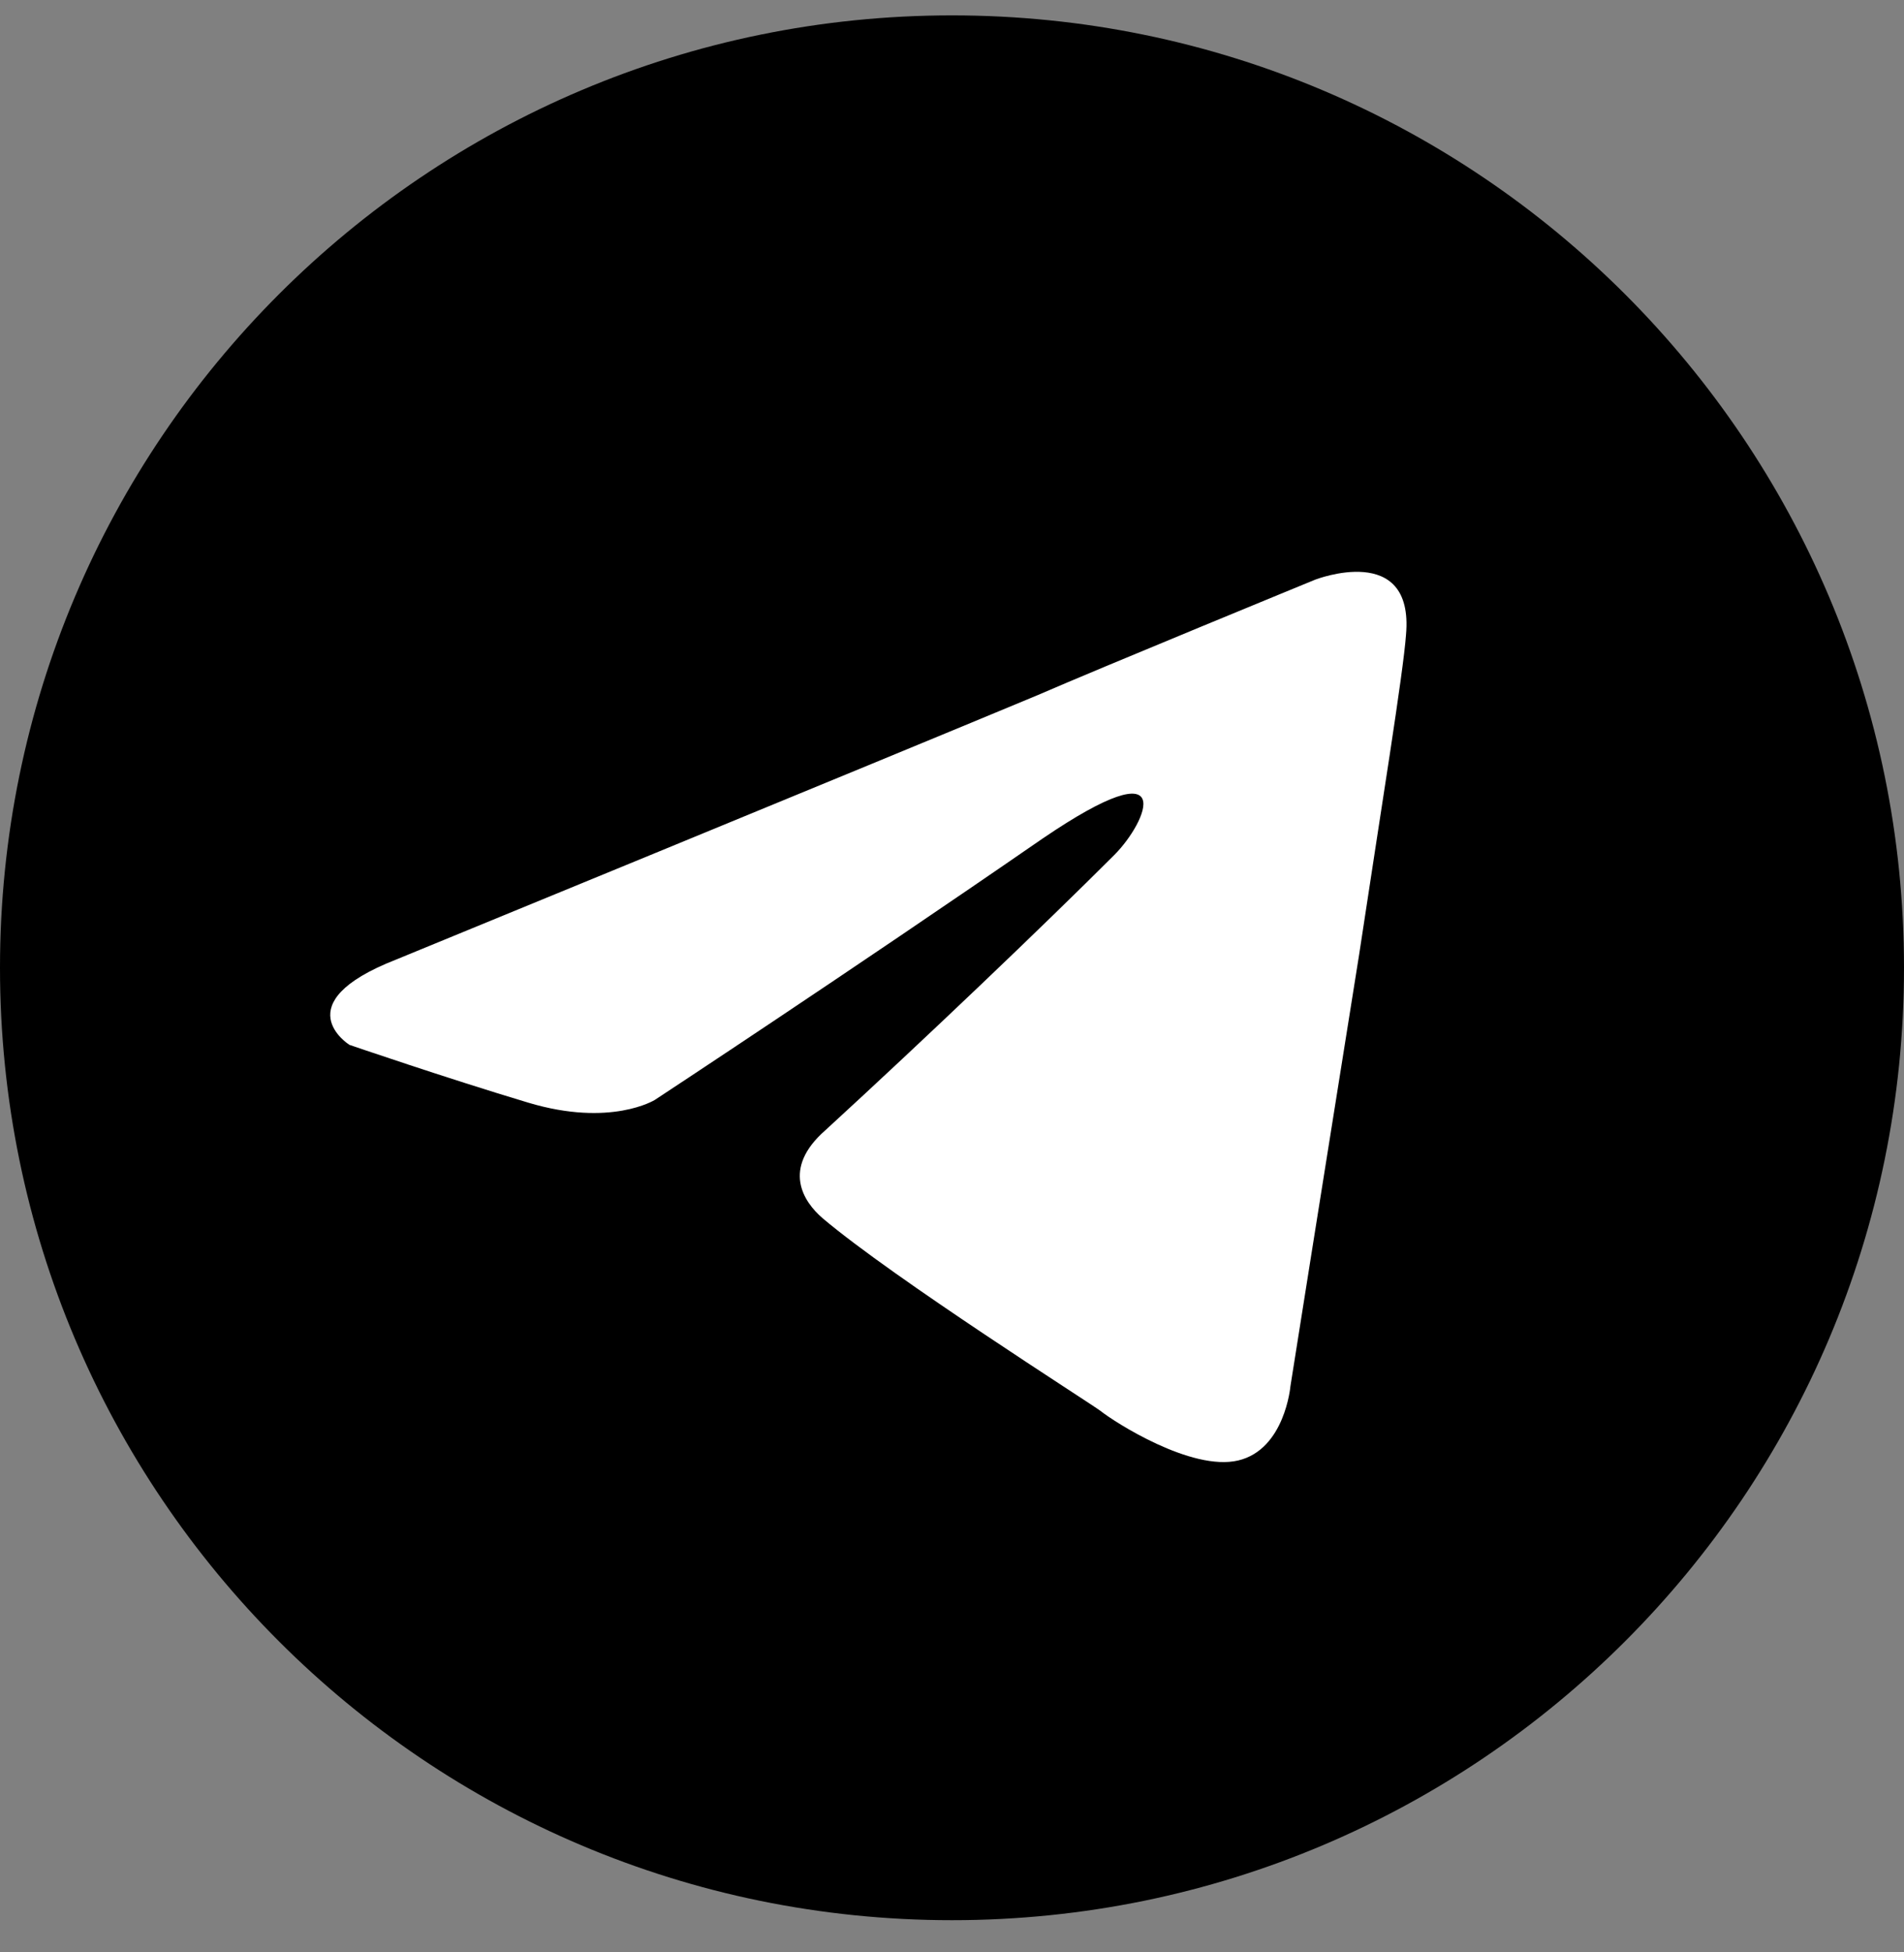
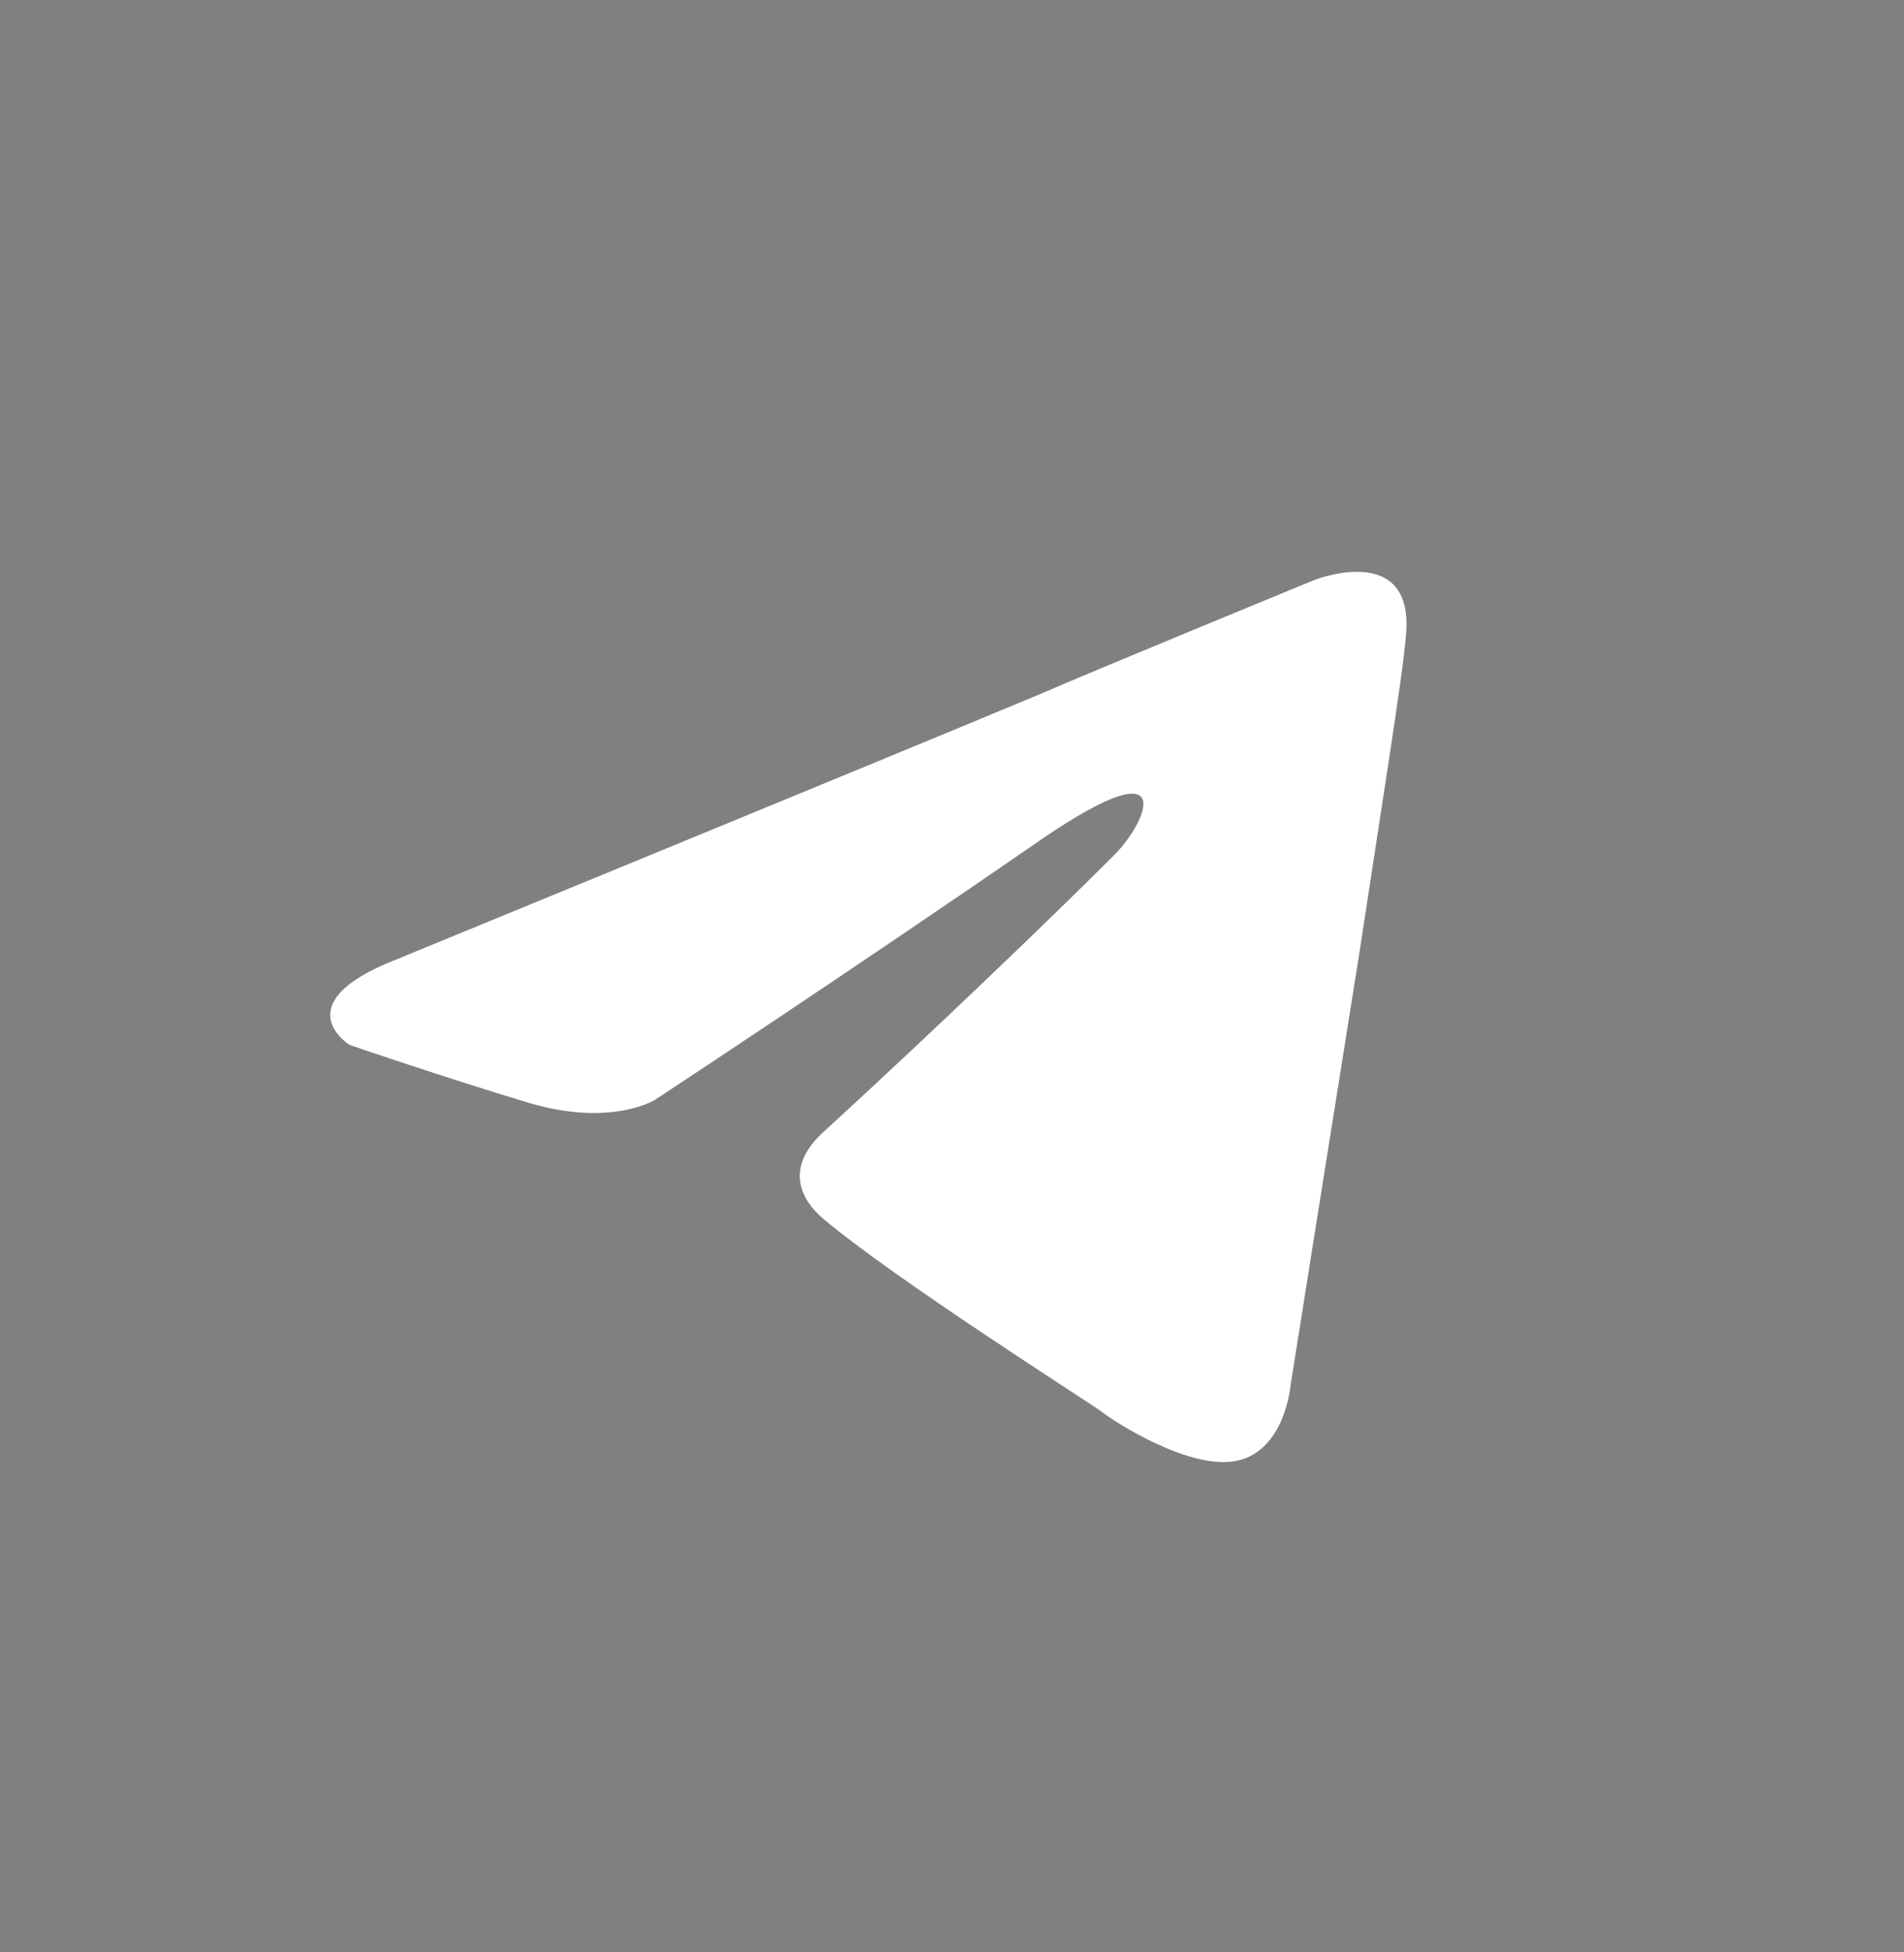
<svg xmlns="http://www.w3.org/2000/svg" width="40" height="41" viewBox="0 0 40 41" fill="none">
  <rect x="0" y="0" width="40" height="41" fill="#808080" stroke="none" />
  <g clip-path="url(#clip0_2824_3599)">
-     <path d="M20 40.324C31.046 40.324 40 31.369 40 20.323C40 9.278 31.046 0.323 20 0.323C8.954 0.323 0 9.278 0 20.323C0 31.369 8.954 40.324 20 40.324Z" fill="black" />
    <path d="M8.324 20.15C8.324 20.15 18.324 16.046 21.792 14.601C23.121 14.023 27.63 12.173 27.63 12.173C27.63 12.173 29.711 11.364 29.538 13.329C29.48 14.139 29.017 16.971 28.555 20.035C27.861 24.37 27.11 29.11 27.11 29.11C27.11 29.11 26.994 30.439 26.012 30.67C25.029 30.902 23.41 29.861 23.121 29.63C22.89 29.456 18.786 26.855 17.283 25.584C16.879 25.237 16.416 24.543 17.341 23.734C19.422 21.826 21.907 19.456 23.41 17.954C24.104 17.26 24.798 15.641 21.907 17.607C17.803 20.439 13.757 23.098 13.757 23.098C13.757 23.098 12.832 23.676 11.098 23.156C9.364 22.636 7.341 21.942 7.341 21.942C7.341 21.942 5.954 21.075 8.324 20.15Z" fill="white" />
  </g>
  <defs>
    <clipPath id="clip0_2824_3599">
      <rect width="40" height="40" fill="white" transform="translate(0 0.323)" />
    </clipPath>
  </defs>
</svg>